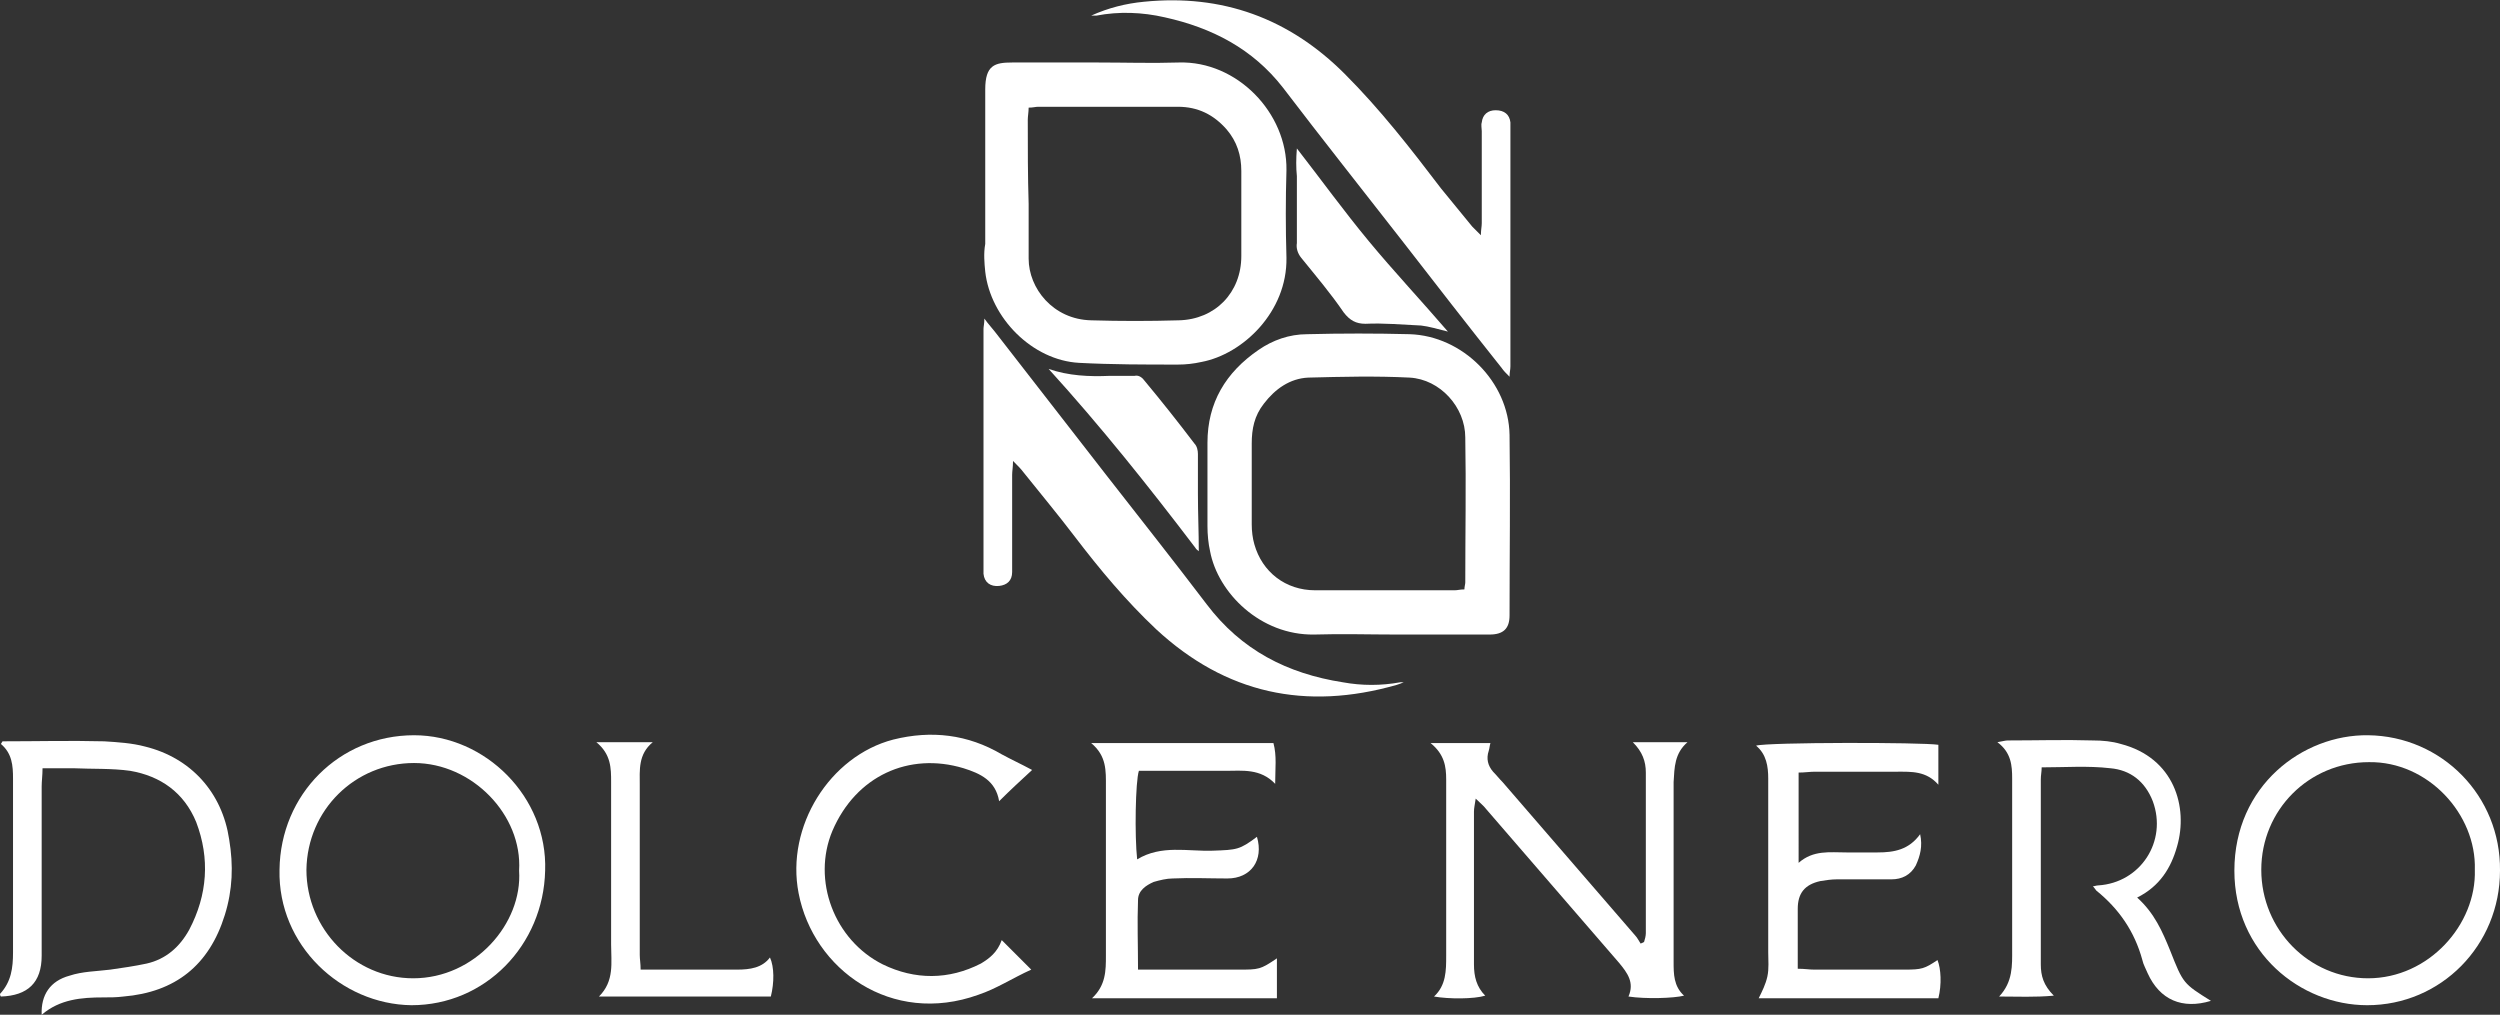
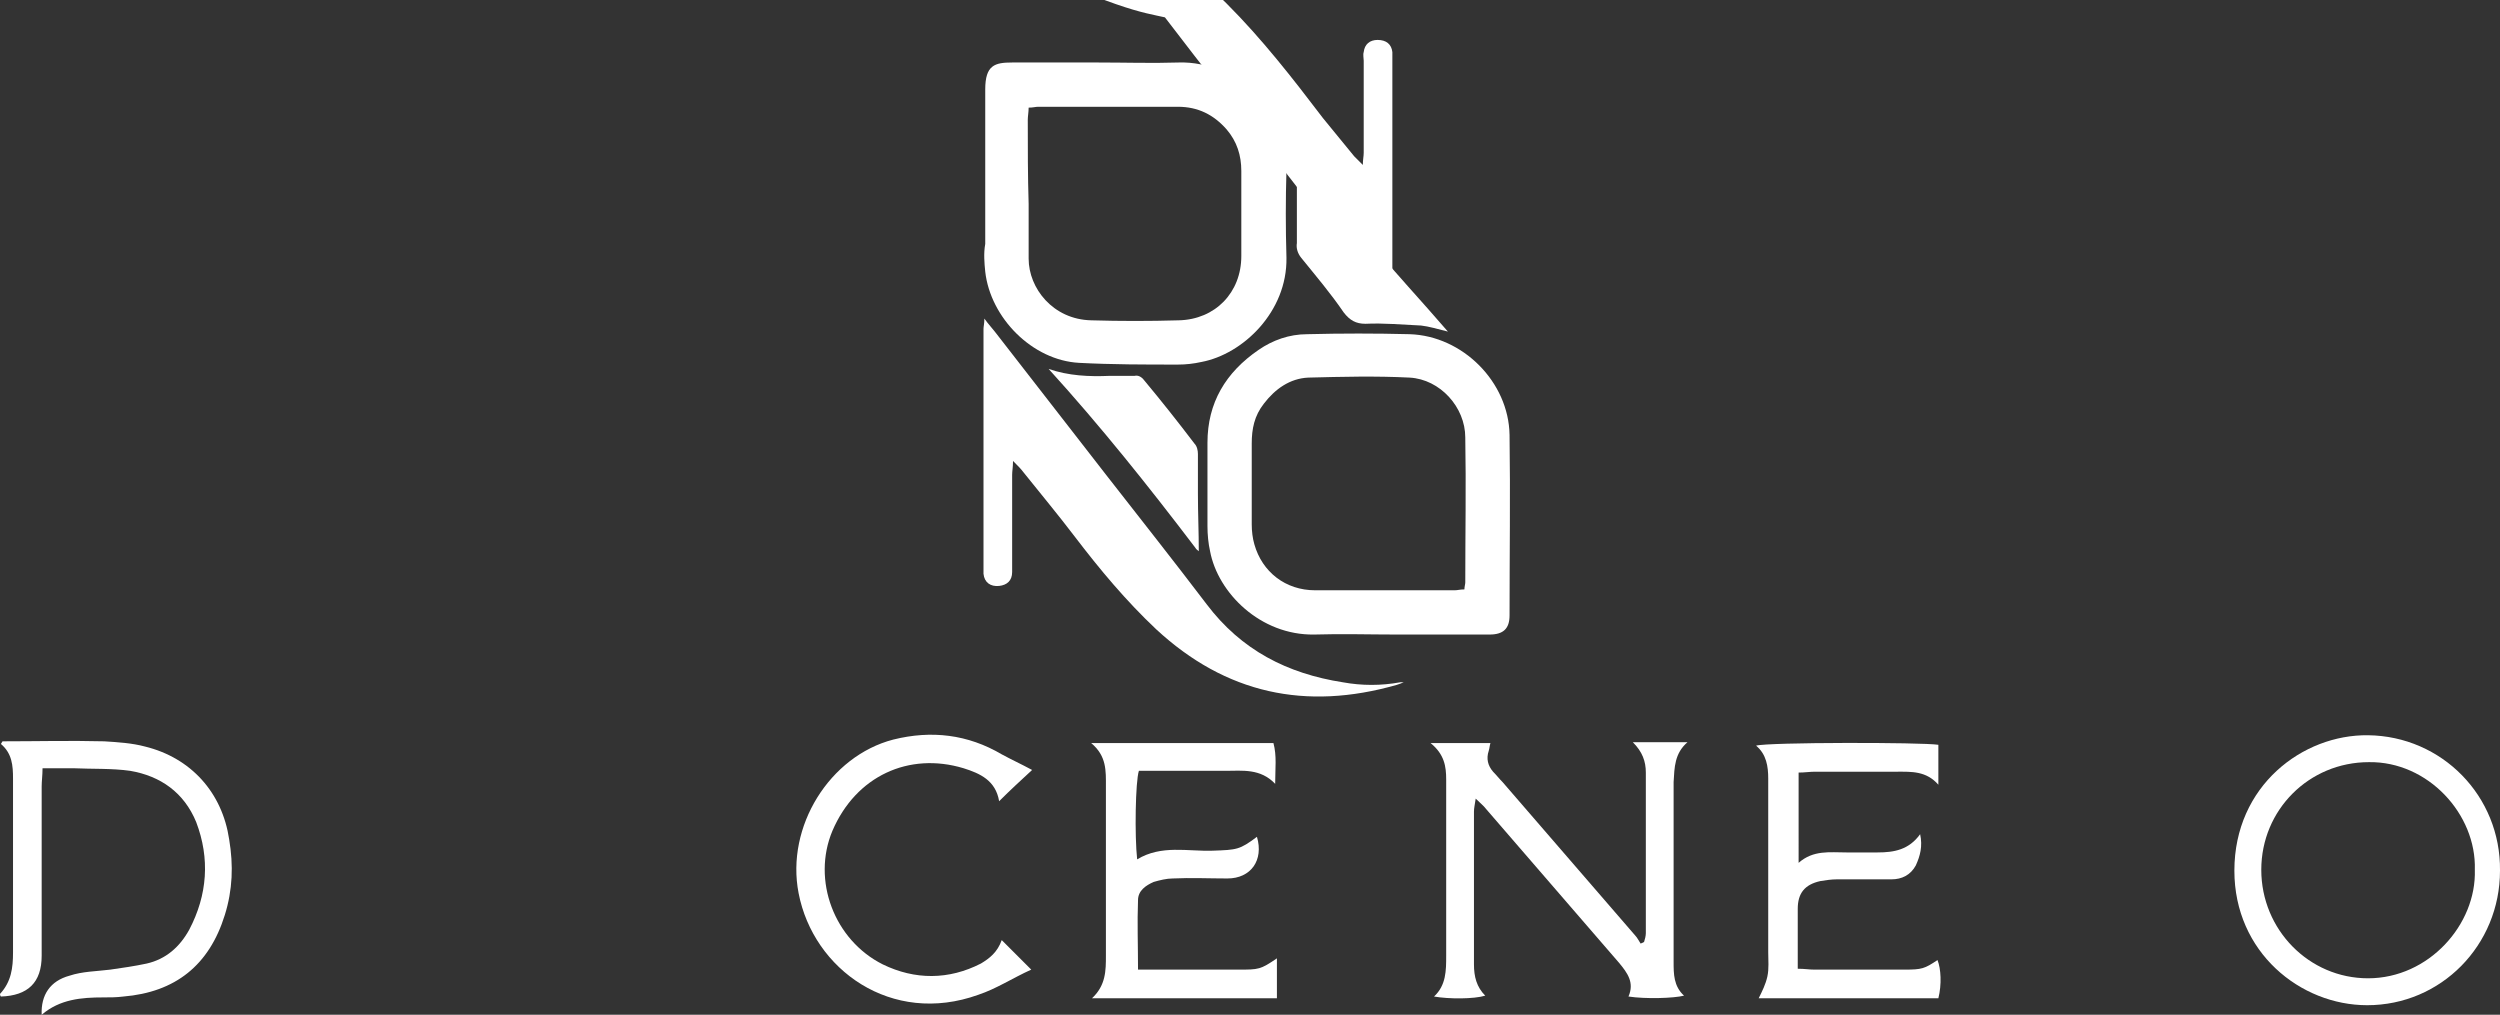
<svg xmlns="http://www.w3.org/2000/svg" id="Layer_1" x="0px" y="0px" viewBox="0 0 288 116.9" style="enable-background:new 0 0 288 116.9;" xml:space="preserve">
  <rect x="0" y="0" width="288" height="116.9" fill="#333333" stroke="none" />
  <style type="text/css">	.st0{fill-rule:evenodd;clip-rule:evenodd;fill:#FFFFFF;}</style>
  <g>
    <path class="st0" d="M113.5,31.3c0.6,5.3,5.4,10.2,10.8,10.5c3.8,0.2,7.6,0.2,11.4,0.2c0.9,0,1.8-0.1,2.7-0.3   c4.8-0.9,9.9-5.8,9.8-12c-0.1-3.4-0.1-6.7,0-10.1c0.1-6.6-5.7-12.6-12.4-12.4c-3.1,0.1-6.2,0-9.3,0c-3.3,0-6.6,0-9.9,0   c-2,0-3.1,0.3-3.1,3.1c0,5.9,0,11.9,0,17.8C113.3,29.2,113.4,30.3,113.5,31.3z M118.4,13.8c0-0.4,0.1-0.9,0.1-1.4   c0.5,0,0.8-0.1,1.1-0.1c5.4,0,10.7,0,16.1,0c2.3,0,4.1,0.9,5.6,2.6c1.2,1.4,1.7,3,1.7,4.8c0,3.3,0,6.5,0,9.8c0,4.2-3,7.3-7.2,7.4   c-3.4,0.1-6.7,0.1-10.1,0c-4.4-0.1-7.2-3.7-7.2-7.1c0-2.1,0-4.2,0-6.3C118.4,20.3,118.4,17.1,118.4,13.8z" />
    <path class="st0" d="M139.1,51c0,3.2,0,6.4,0,9.6c0,1,0.1,2,0.3,2.9c0.9,4.8,5.8,9.7,12,9.6c3.2-0.1,6.3,0,9.5,0l0,0   c3.6,0,7.1,0,10.7,0c1.6,0,2.3-0.7,2.3-2.2c0-6.9,0.1-13.9,0-20.8c-0.1-6.1-5.4-11.4-11.5-11.6c-3.9-0.1-7.9-0.1-11.8,0   c-2.1,0-4,0.7-5.6,1.8C141.2,42.9,139.1,46.4,139.1,51z M150.7,43.5c3.9-0.1,7.8-0.2,11.7,0c3.5,0.2,6.4,3.4,6.4,6.9   c0.1,5.6,0,11.1,0,16.7c0,0.2-0.1,0.5-0.1,0.8c-0.5,0-0.8,0.1-1.1,0.1c-5.4,0-10.7,0-16.1,0c-3.4,0-6.1-2.1-7-5.3   c-0.2-0.7-0.3-1.5-0.3-2.3c0-3.1,0-6.2,0-9.3c0-1.7,0.3-3.2,1.4-4.6C146.9,44.8,148.6,43.6,150.7,43.5z" />
    <path class="st0" d="M161.3,78.6c-2.2,0.4-4.4,0.4-6.6,0c-6.4-1-11.7-3.7-15.7-9c-3.8-5-7.6-9.8-11.5-14.8   c-4.3-5.5-8.6-11.1-12.9-16.6c-0.3-0.4-0.7-0.8-1.2-1.5c0,0.6-0.1,0.9-0.1,1.2c0,9.1,0,18.2,0,27.3c0,0.3,0,0.6,0,0.9   c0.1,1,0.8,1.5,1.8,1.4c0.9-0.1,1.5-0.6,1.5-1.6c0-0.4,0-0.7,0-1.1c0-3.4,0-6.7,0-10.1c0-0.4,0.1-0.9,0.1-1.6   c0.6,0.6,0.9,0.9,1.2,1.3c2,2.5,4,4.9,5.9,7.4c2.9,3.8,5.9,7.4,9.4,10.7c8,7.4,17.2,9.4,27.7,6.4c0.3-0.1,0.6-0.2,0.8-0.3   C161.6,78.6,161.4,78.6,161.3,78.6z" />
-     <path class="st0" d="M134.2,2c5.4,1.2,10.1,3.6,13.6,8.1c4.5,5.9,9.1,11.7,13.7,17.6c3.8,4.9,7.6,9.8,11.5,14.7   c0.2,0.3,0.5,0.6,0.9,1c0-0.5,0.1-0.8,0.1-1.2c0-9.1,0-18.3,0-27.4c0-0.2,0-0.5,0-0.7c-0.1-0.9-0.7-1.4-1.7-1.4   c-0.9,0-1.5,0.5-1.6,1.4c-0.1,0.3,0,0.7,0,1c0,3.5,0,7,0,10.6c0,0.4-0.1,0.8-0.1,1.4c-0.5-0.5-0.8-0.8-1-1   c-1.2-1.5-2.4-2.9-3.6-4.4c-3.5-4.6-7-9.1-11.1-13.2c-6.4-6.4-14.1-9.2-23.1-8.3c-2.1,0.2-4.1,0.7-6.1,1.6c0.2,0,0.4,0,0.6,0   C128.9,1.3,131.6,1.4,134.2,2z" />
+     <path class="st0" d="M134.2,2c4.5,5.9,9.1,11.7,13.7,17.6c3.8,4.9,7.6,9.8,11.5,14.7   c0.2,0.3,0.5,0.6,0.9,1c0-0.5,0.1-0.8,0.1-1.2c0-9.1,0-18.3,0-27.4c0-0.2,0-0.5,0-0.7c-0.1-0.9-0.7-1.4-1.7-1.4   c-0.9,0-1.5,0.5-1.6,1.4c-0.1,0.3,0,0.7,0,1c0,3.5,0,7,0,10.6c0,0.4-0.1,0.8-0.1,1.4c-0.5-0.5-0.8-0.8-1-1   c-1.2-1.5-2.4-2.9-3.6-4.4c-3.5-4.6-7-9.1-11.1-13.2c-6.4-6.4-14.1-9.2-23.1-8.3c-2.1,0.2-4.1,0.7-6.1,1.6c0.2,0,0.4,0,0.6,0   C128.9,1.3,131.6,1.4,134.2,2z" />
    <path class="st0" d="M138,52.3c0-0.4-0.1-0.9-0.4-1.2c-1.9-2.5-3.8-4.9-5.8-7.3c-0.3-0.4-0.7-0.6-1.1-0.5c-1,0-2,0-2.9,0   c-2.3,0.1-4.7,0-7-0.8c6,6.6,11.5,13.5,16.9,20.6c0.1,0.2,0.3,0.3,0.4,0.4c0,0,0.1,0,0,0c0-2.2-0.1-4.4-0.1-6.6   C138,55.3,138,53.8,138,52.3z" />
    <path class="st0" d="M149.9,29.7c1.7,2.1,3.4,4.1,4.9,6.3c0.7,0.9,1.4,1.3,2.5,1.3c2.1-0.1,4.2,0.1,6.4,0.2   c0.9,0.1,1.9,0.4,3.1,0.7c-3.1-3.6-6.2-6.9-9.1-10.4s-5.5-7.1-8.3-10.7c-0.1,1.2-0.1,2.2,0,3.2c0,2.6,0,5.2,0,7.7   C149.3,28.6,149.5,29.2,149.9,29.7z" />
    <path class="st0" d="M194.4,85.5h-6.3c1.1,1.1,1.5,2.2,1.5,3.5c0,6.2,0,12.4,0,18.5c0,0.3-0.1,0.7-0.2,1c-0.1,0.1-0.2,0.1-0.4,0.2   c-0.2-0.3-0.4-0.7-0.6-0.9c-5.1-5.9-10.2-11.8-15.3-17.7c-0.4-0.4-0.7-0.8-1.1-1.2c-0.6-0.7-0.8-1.5-0.5-2.4   c0.1-0.3,0.1-0.6,0.2-0.9h-6.9c1.6,1.3,1.8,2.7,1.8,4.2c0,6.8,0,13.6,0,20.3c0,1.7,0,3.4-1.4,4.7c1.7,0.3,4.6,0.3,5.9-0.1   c-1-1-1.3-2.2-1.3-3.6c0-5.9,0-11.7,0-17.6c0-0.4,0.1-0.8,0.2-1.5c0.5,0.5,0.9,0.8,1.2,1.2c5.1,5.9,10.2,11.8,15.3,17.7   c1,1.2,1.8,2.3,1.1,3.9c2,0.3,5.2,0.2,6.4-0.1c-1.2-1.1-1.2-2.5-1.2-3.9c0-6.9,0-13.8,0-20.7C192.9,88.4,192.9,86.8,194.4,85.5z" />
    <path class="st0" d="M16.7,86c-1.5-0.4-3.1-0.5-4.7-0.6c-3.9-0.1-7.8,0-11.7,0c-0.1,0.1-0.1,0.2-0.2,0.3c1.3,1.1,1.4,2.5,1.4,4   c0,6.7,0,13.3,0,20c0,1.8-0.2,3.4-1.5,4.8c0,0,0,0.2,0.1,0.3c3.1-0.1,4.7-1.6,4.7-4.7c0-6.5,0-13,0-19.5c0-0.6,0.1-1.3,0.1-2.1   c1.3,0,2.4,0,3.5,0c2.2,0.1,4.5,0,6.6,0.3c3.5,0.6,6.2,2.5,7.6,5.9c1.6,4.2,1.3,8.4-0.8,12.4c-1.1,2-2.7,3.4-4.9,3.9   c-1.4,0.3-2.8,0.5-4.2,0.7c-1.6,0.2-3.2,0.2-4.7,0.7c-2.2,0.6-3.3,2.2-3.2,4.5c2.1-1.8,4.6-2,7.1-2c0.8,0,1.5,0,2.3-0.1   c6-0.5,9.9-3.6,11.7-9.4c0.9-2.9,1-5.7,0.5-8.7C25.6,91.3,22,87.3,16.7,86z" />
-     <path class="st0" d="M47.7,84.7c-8.6,0-15.4,6.8-15.5,15.5c-0.2,8.7,7.1,15.5,15.2,15.6c8.5,0,15.2-6.9,15.4-15.5   C63.1,91.8,55.9,84.7,47.7,84.7z M47.6,112.7c-6.8,0-12.3-5.7-12.3-12.5c0.1-6.9,5.6-12.3,12.4-12.3c6.7,0,12.5,6,12.1,12.4   C60.2,106.4,54.7,112.7,47.6,112.7z" />
    <path class="st0" d="M272.8,84.7c-7.5-0.1-15.4,5.8-15.4,15.6c0,9.4,7.6,15.5,15.3,15.5c8.5,0,15.3-6.9,15.3-15.5   C288.1,91.7,281.3,84.8,272.8,84.7z M272.8,112.7c-6.8,0-12.3-5.6-12.3-12.5c0-6.9,5.5-12.4,12.4-12.4c6.8-0.1,12.4,6,12.2,12.4   C285.3,106.5,279.8,112.7,272.8,112.7z" />
    <path class="st0" d="M219.4,111.7c-3.5,0-6.9,0-10.4,0c-0.6,0-1.1-0.1-1.9-0.1c0-2.4,0-4.7,0-6.9c0-1.8,0.8-2.8,2.6-3.2   c0.6-0.1,1.3-0.2,1.9-0.2c2.1,0,4.2,0,6.3,0c1.2,0,2.2-0.5,2.8-1.6c0.5-1.1,0.8-2.2,0.5-3.6c-1.3,1.8-3,2.1-4.9,2.1   c-1.2,0-2.4,0-3.6,0c-1.9,0-3.8-0.3-5.5,1.2V89c0.7,0,1.3-0.1,1.9-0.1c3.1,0,6.3,0,9.4,0c1.7,0,3.4-0.1,4.8,1.5v-4.6   c-1.9-0.3-19.7-0.3-21,0.1c1.2,1,1.4,2.4,1.4,3.8c0,6.7,0,13.3,0,20c0,0.9,0.1,1.9-0.1,2.8c-0.2,0.9-0.6,1.7-1,2.5h20.7   c0.4-1.6,0.3-3.4-0.1-4.4C221.7,111.6,221.4,111.7,219.4,111.7z" />
    <path class="st0" d="M134.3,111.7h-3.2c0-2.8-0.1-5.4,0-8c0-1.1,0.9-1.7,1.8-2.1c0.7-0.2,1.5-0.4,2.2-0.4c2.1-0.1,4.2,0,6.3,0   c2.7,0,4.2-2.1,3.4-4.8c-2,1.5-2.3,1.5-5.1,1.6c-2.9,0.1-5.9-0.7-8.7,1c-0.3-2.7-0.2-9,0.2-10.2h1.7c2.8,0,5.5,0,8.3,0   c1.9,0,4-0.3,5.7,1.5c0-1.8,0.2-3.2-0.2-4.7h-21c1.8,1.5,1.7,3.2,1.7,5c0,6.5,0,13,0,19.5c0,1.7,0,3.4-1.6,4.9c7.3,0,14.3,0,21.3,0   v-4.6c-1.9,1.3-2.1,1.3-4.4,1.3C140.1,111.7,137.2,111.7,134.3,111.7z" />
-     <path class="st0" d="M250,109.5c-0.9-2.2-1.8-4.3-3.8-6.1c2.6-1.3,3.9-3.4,4.6-5.9c1.3-4.5-0.3-10.2-6.5-11.8   c-1-0.3-2.1-0.4-3.2-0.4c-3.2-0.1-6.5,0-9.8,0c-0.3,0-0.6,0.1-1.2,0.2c1.6,1.2,1.7,2.7,1.7,4.2c0,6.6,0,13.1,0,19.7   c0,1.8,0.1,3.7-1.5,5.4c2.2,0,4.1,0.1,6.3-0.1c-1.2-1.2-1.5-2.3-1.5-3.6c0-7.1,0-14.2,0-21.3c0-0.5,0.1-0.9,0.1-1.4   c2.7,0,5.3-0.2,7.9,0.1c2.3,0.2,4,1.5,4.9,3.8c1.7,4.6-1.4,9.4-6.3,9.7c-0.2,0-0.4,0.1-0.6,0.1c0.2,0.2,0.3,0.4,0.4,0.5   c2.6,2.1,4.4,4.7,5.3,8c0.1,0.5,0.4,1,0.6,1.5c1.4,3.1,4,4.2,7.3,3.2C251.5,113.3,251.5,113.3,250,109.5z" />
    <path class="st0" d="M111,88.5c1.9,0.6,3.7,1.4,4.1,3.8c1.3-1.3,2.5-2.4,3.8-3.6c-1.3-0.7-2.4-1.2-3.5-1.8   c-3.9-2.3-8.1-2.8-12.5-1.7c-7.3,1.9-12.4,10-10.9,17.7c1.7,8.8,10.7,15.3,20.7,11.7c2.1-0.7,3.9-1.9,6.1-2.9   c-1.1-1.1-2.2-2.2-3.4-3.4c-0.5,1.4-1.4,2.1-2.4,2.7c-3.7,1.9-7.6,1.9-11.3,0.1c-5.6-2.8-8.2-9.7-5.8-15.4   C98.6,89.4,104.7,86.6,111,88.5z" />
-     <path class="st0" d="M84.9,111.7c-2.1,0-4.1,0-6.2,0c-1.6,0-3.1,0-4.9,0c0-0.7-0.1-1.2-0.1-1.7c0-6.5,0-13,0-19.5   c0-1.8-0.2-3.6,1.5-5h-6.5c1.7,1.4,1.7,3,1.7,4.6c0,6.2,0,12.5,0,18.7c0,2.1,0.4,4.2-1.4,6h19.8c0.4-1.6,0.4-3.4-0.1-4.5   C87.8,111.5,86.4,111.7,84.9,111.7z" />
  </g>
</svg>